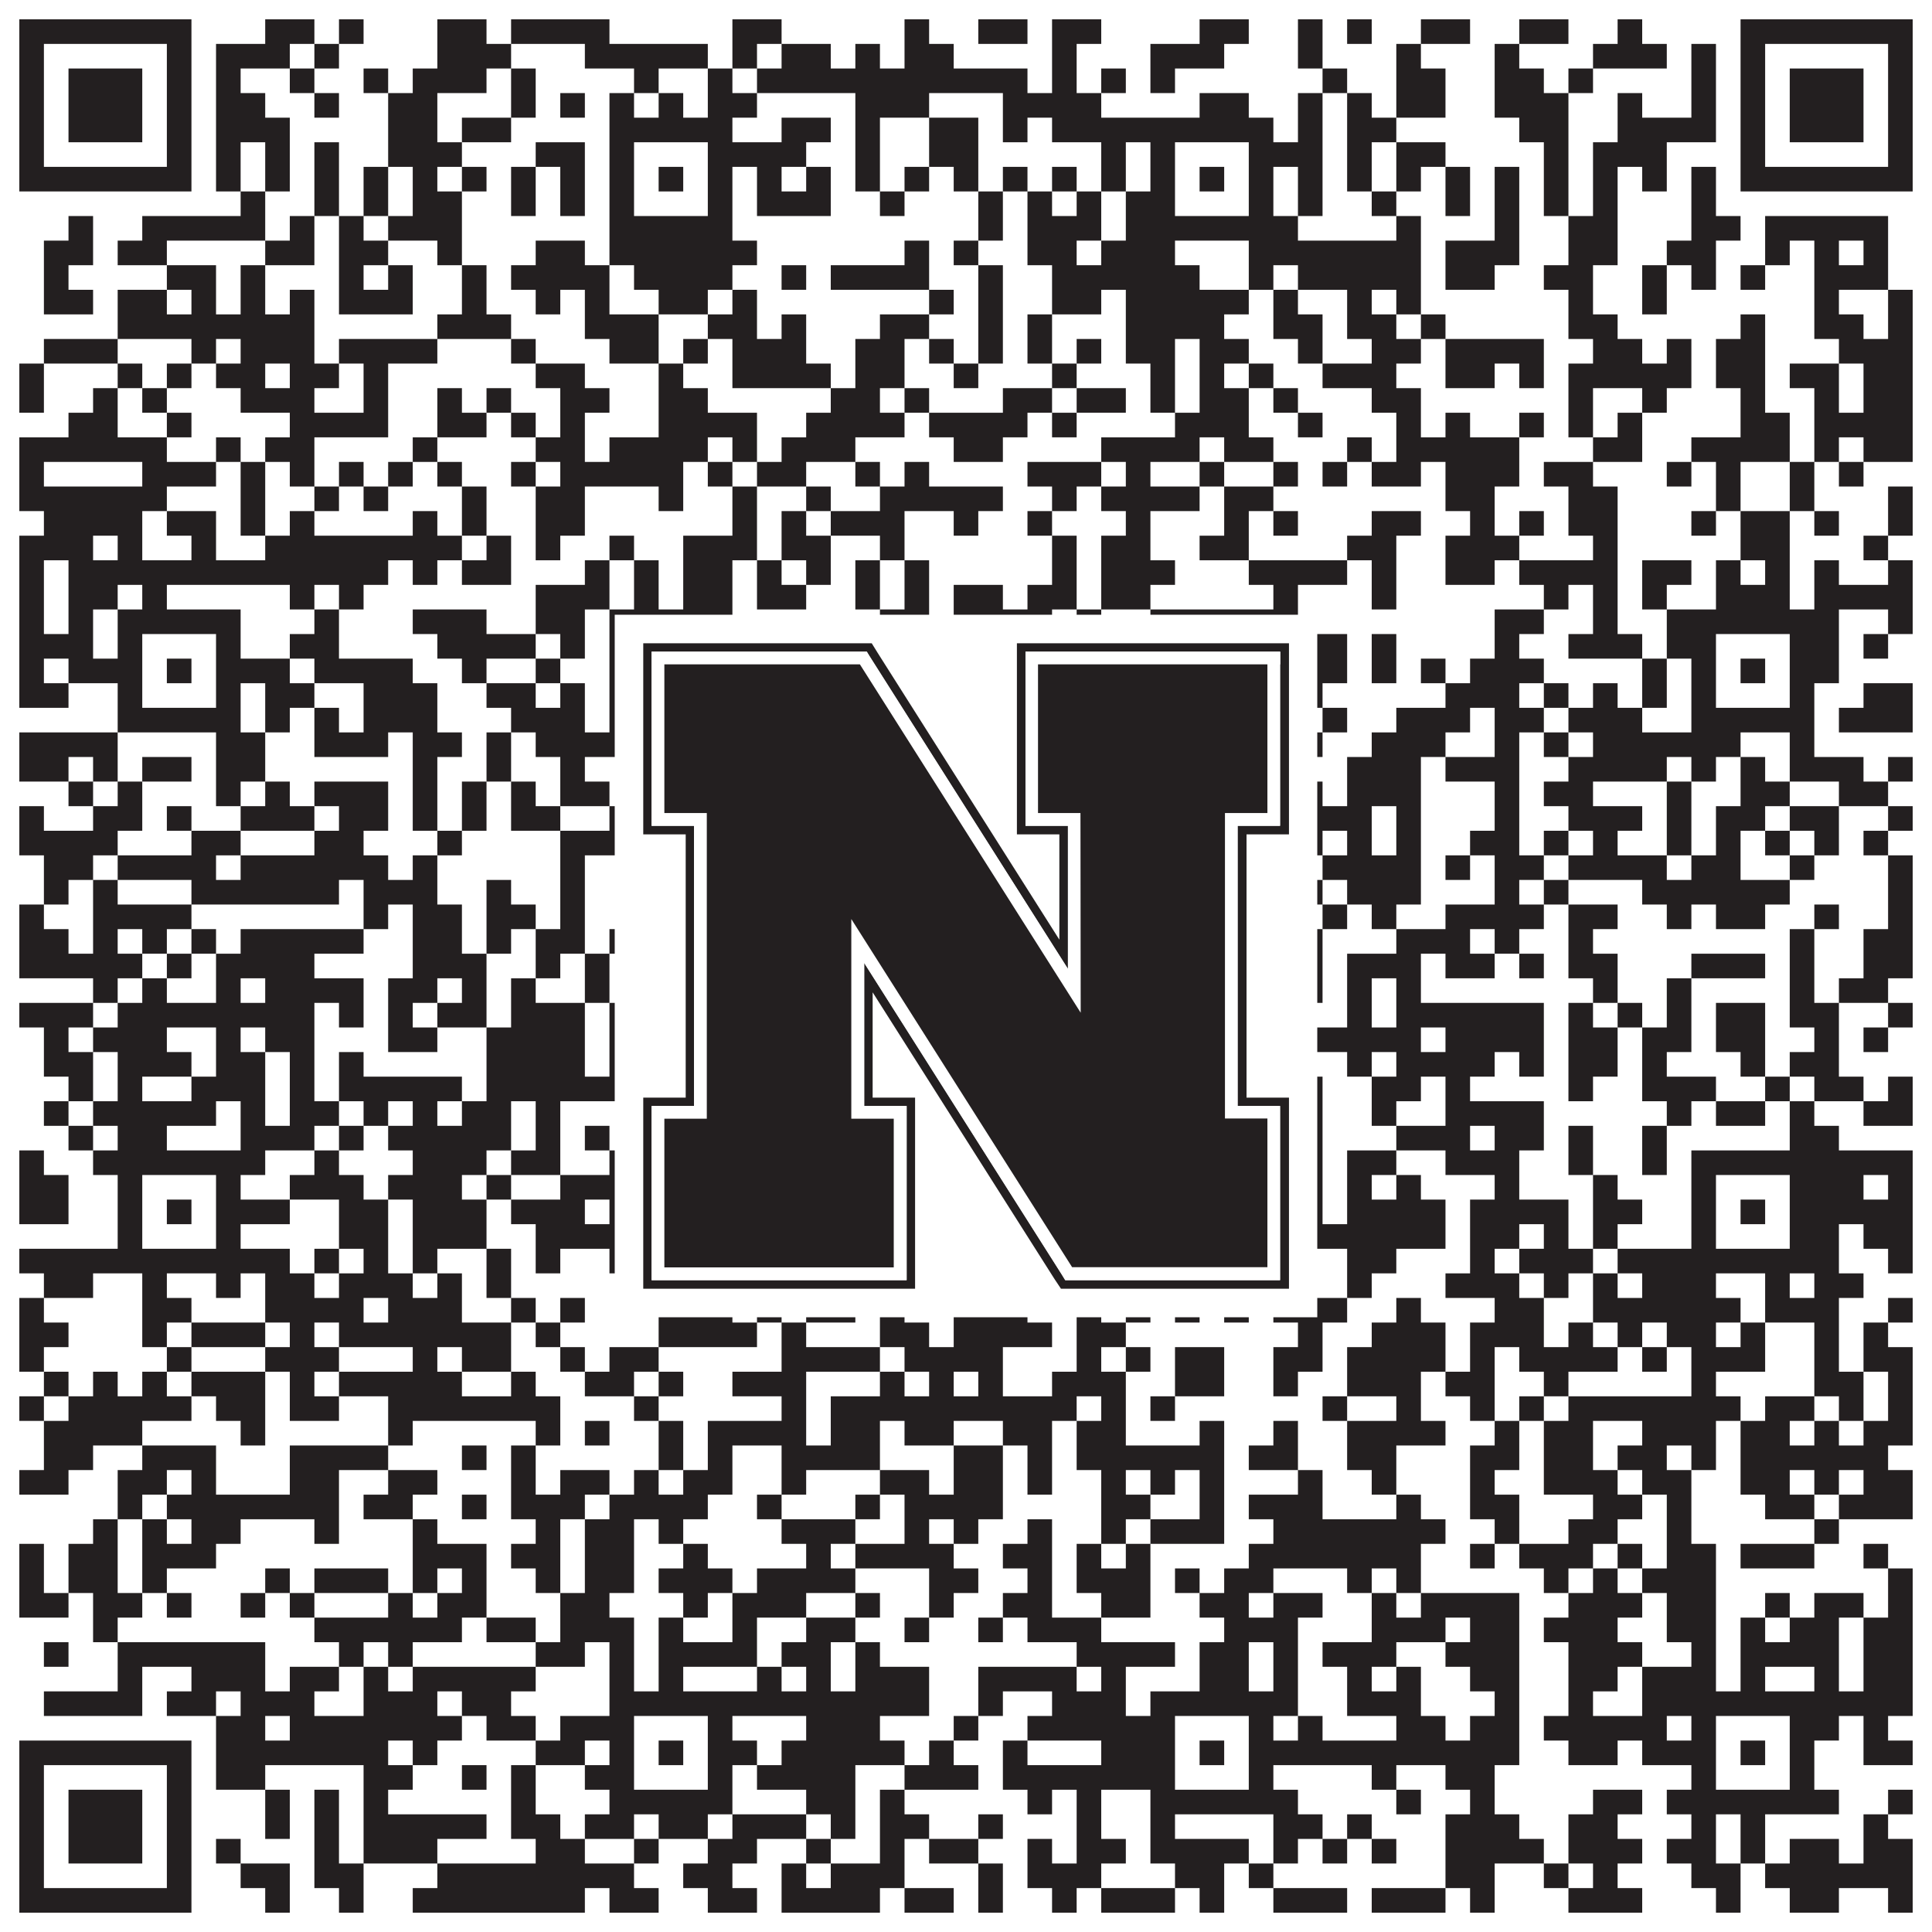
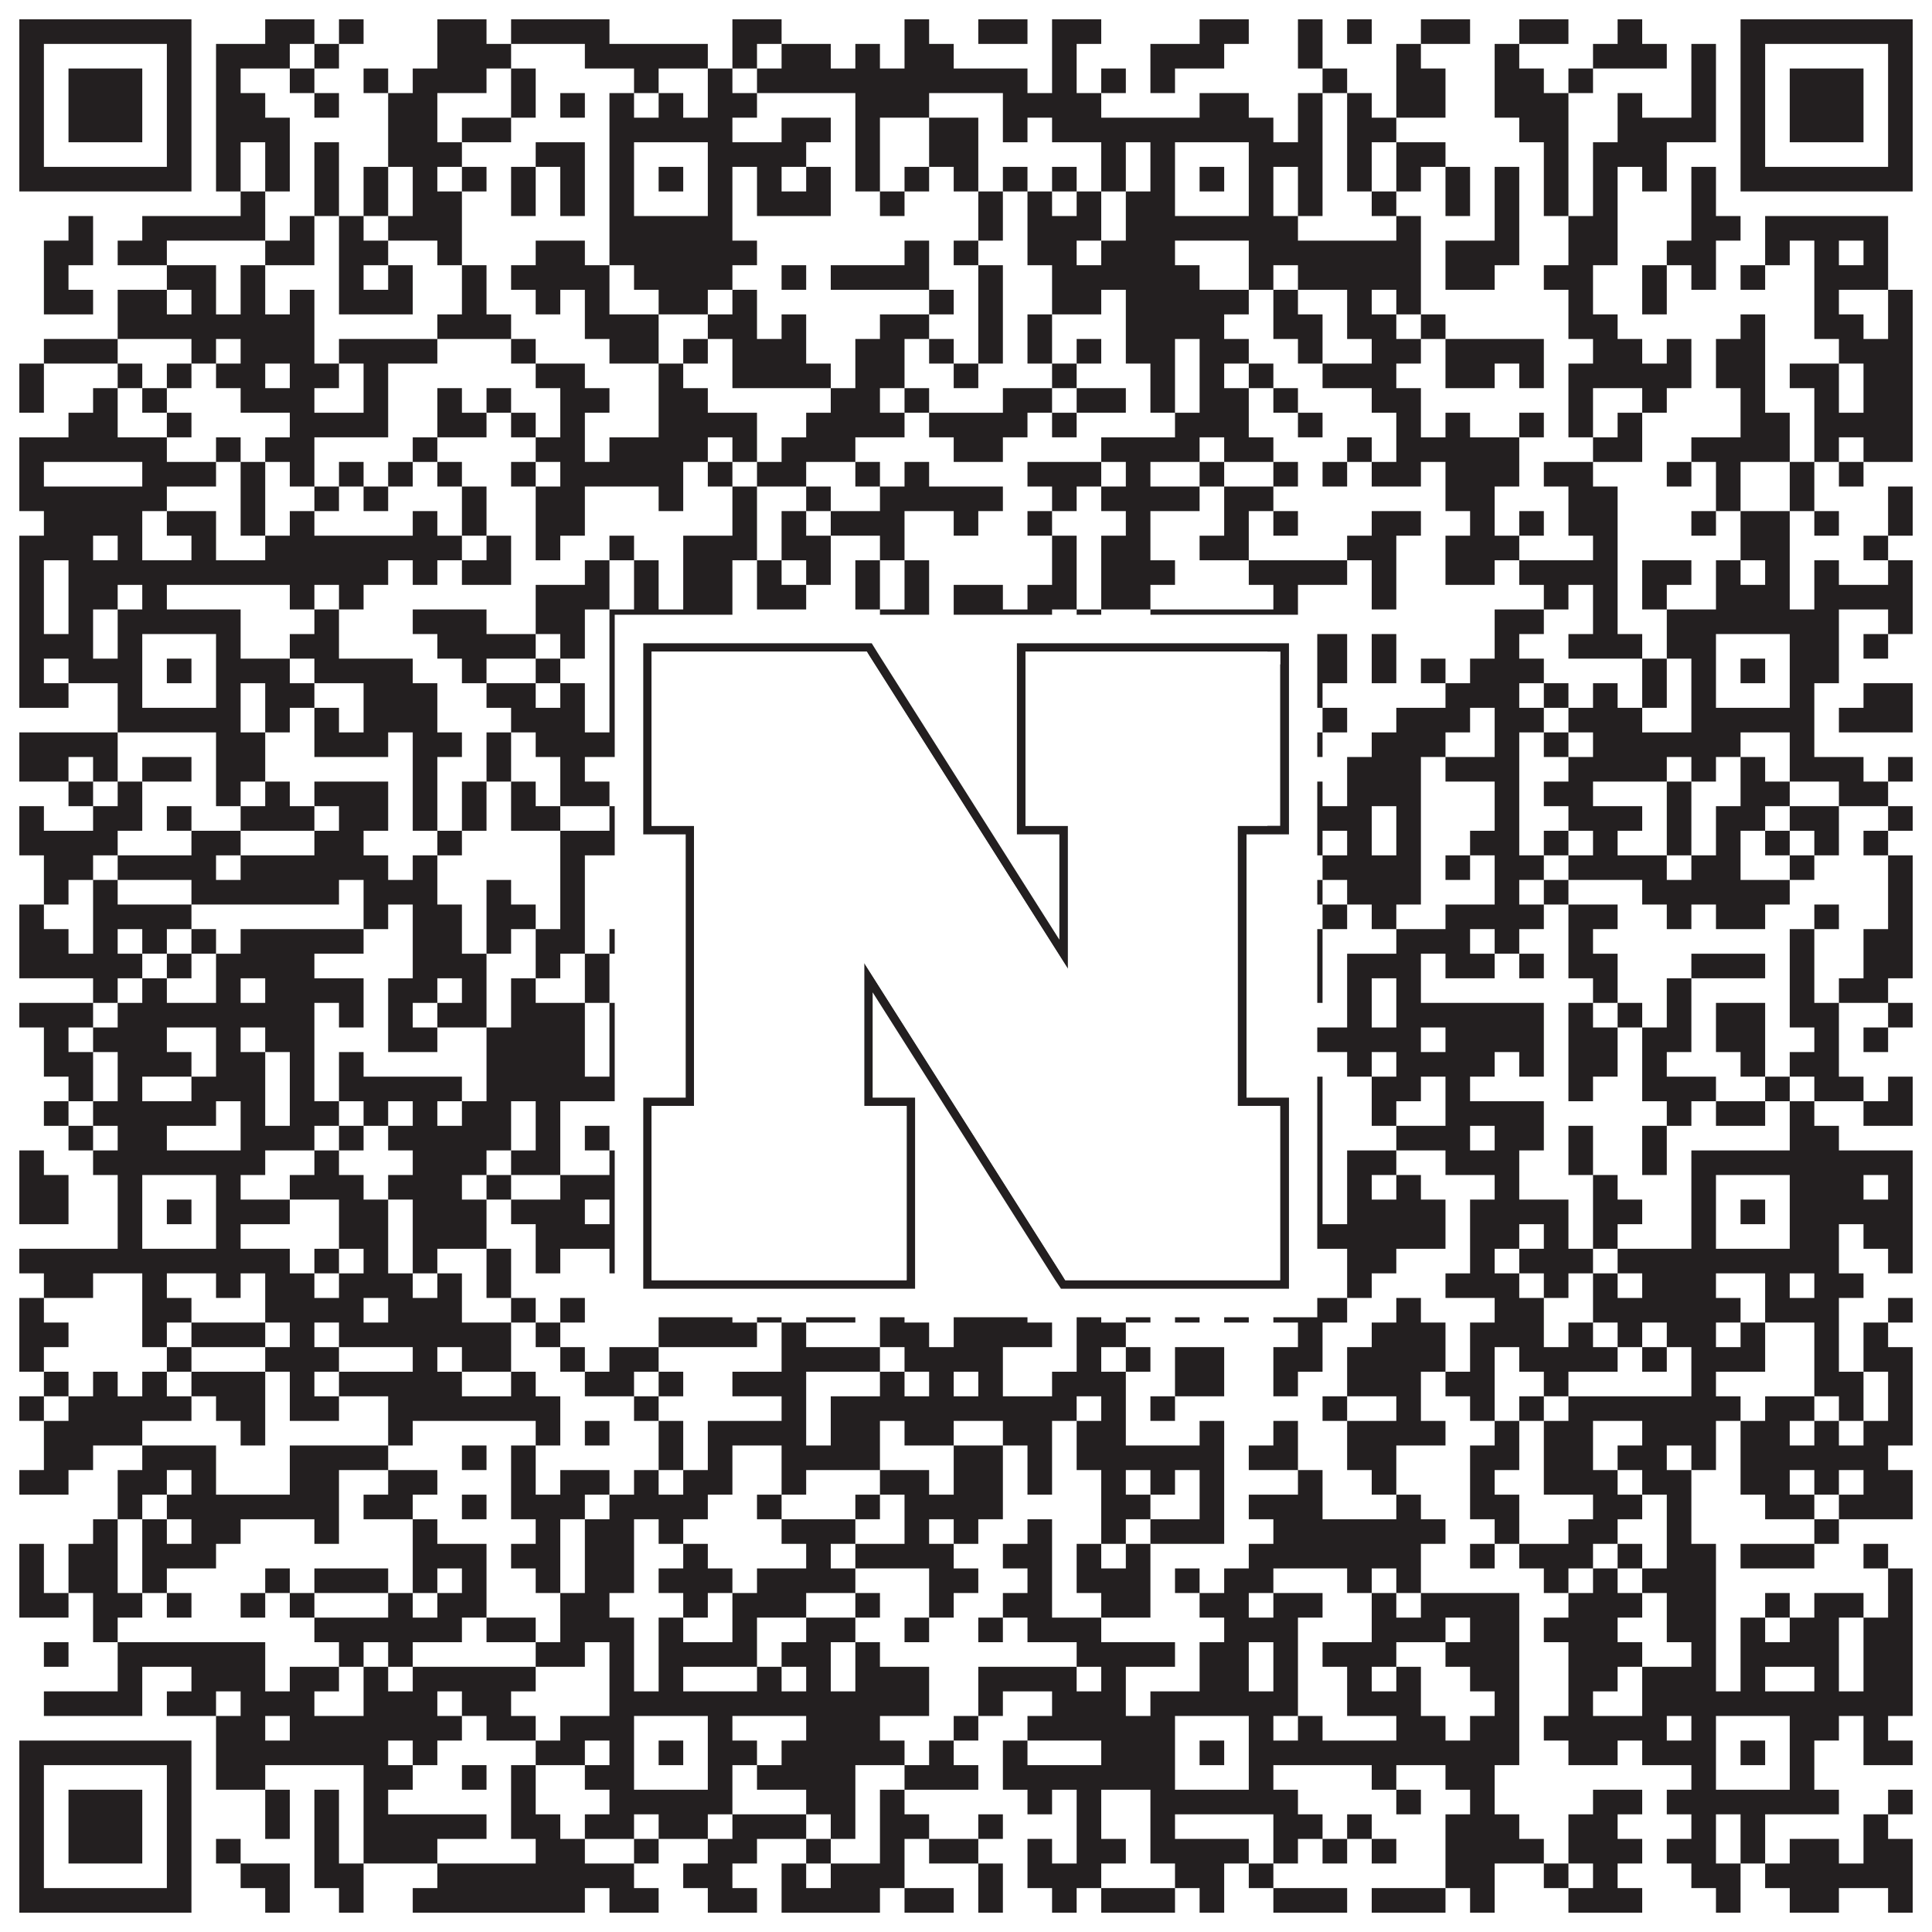
<svg xmlns="http://www.w3.org/2000/svg" version="1.1" width="1100px" height="1100px" viewBox="0 0 1100 1100">
-   <rect x="0" y="0" width="1100" height="1100" fill="#ffffff" fill-opacity="1" />
  <path fill="#231f20" fill-opacity="1" d="M11,11L109,11L109,25L11,25ZM151,11L179,11L179,25L151,25ZM193,11L207,11L207,25L193,25ZM249,11L277,11L277,25L249,25ZM291,11L347,11L347,25L291,25ZM417,11L445,11L445,25L417,25ZM515,11L529,11L529,25L515,25ZM557,11L585,11L585,25L557,25ZM599,11L627,11L627,25L599,25ZM683,11L711,11L711,25L683,25ZM739,11L753,11L753,25L739,25ZM767,11L781,11L781,25L767,25ZM809,11L837,11L837,25L809,25ZM865,11L893,11L893,25L865,25ZM921,11L935,11L935,25L921,25ZM991,11L1089,11L1089,25L991,25ZM11,25L25,25L25,39L11,39ZM95,25L109,25L109,39L95,39ZM123,25L165,25L165,39L123,39ZM179,25L193,25L193,39L179,39ZM249,25L291,25L291,39L249,39ZM333,25L403,25L403,39L333,39ZM417,25L431,25L431,39L417,39ZM445,25L473,25L473,39L445,39ZM487,25L501,25L501,39L487,39ZM515,25L543,25L543,39L515,39ZM599,25L613,25L613,39L599,39ZM655,25L697,25L697,39L655,39ZM739,25L753,25L753,39L739,39ZM795,25L809,25L809,39L795,39ZM851,25L865,25L865,39L851,39ZM907,25L949,25L949,39L907,39ZM963,25L977,25L977,39L963,39ZM991,25L1005,25L1005,39L991,39ZM1075,25L1089,25L1089,39L1075,39ZM11,39L25,39L25,53L11,53ZM39,39L81,39L81,53L39,53ZM95,39L109,39L109,53L95,53ZM123,39L137,39L137,53L123,53ZM165,39L179,39L179,53L165,53ZM207,39L221,39L221,53L207,53ZM235,39L277,39L277,53L235,53ZM291,39L305,39L305,53L291,53ZM361,39L375,39L375,53L361,53ZM403,39L417,39L417,53L403,53ZM431,39L585,39L585,53L431,53ZM599,39L613,39L613,53L599,53ZM627,39L641,39L641,53L627,53ZM655,39L669,39L669,53L655,53ZM753,39L767,39L767,53L753,53ZM795,39L823,39L823,53L795,53ZM851,39L879,39L879,53L851,53ZM893,39L907,39L907,53L893,53ZM963,39L977,39L977,53L963,53ZM991,39L1005,39L1005,53L991,53ZM1019,39L1061,39L1061,53L1019,53ZM1075,39L1089,39L1089,53L1075,53ZM11,53L25,53L25,67L11,67ZM39,53L81,53L81,67L39,67ZM95,53L109,53L109,67L95,67ZM123,53L151,53L151,67L123,67ZM179,53L193,53L193,67L179,67ZM221,53L249,53L249,67L221,67ZM291,53L305,53L305,67L291,67ZM319,53L333,53L333,67L319,67ZM347,53L361,53L361,67L347,67ZM375,53L389,53L389,67L375,67ZM403,53L431,53L431,67L403,67ZM487,53L529,53L529,67L487,67ZM571,53L627,53L627,67L571,67ZM683,53L711,53L711,67L683,67ZM739,53L753,53L753,67L739,67ZM767,53L781,53L781,67L767,67ZM795,53L823,53L823,67L795,67ZM851,53L893,53L893,67L851,67ZM921,53L935,53L935,67L921,67ZM963,53L977,53L977,67L963,67ZM991,53L1005,53L1005,67L991,67ZM1019,53L1061,53L1061,67L1019,67ZM1075,53L1089,53L1089,67L1075,67ZM11,67L25,67L25,81L11,81ZM39,67L81,67L81,81L39,81ZM95,67L109,67L109,81L95,81ZM123,67L165,67L165,81L123,81ZM221,67L249,67L249,81L221,81ZM263,67L291,67L291,81L263,81ZM347,67L417,67L417,81L347,81ZM445,67L473,67L473,81L445,81ZM487,67L501,67L501,81L487,81ZM529,67L557,67L557,81L529,81ZM571,67L585,67L585,81L571,81ZM599,67L725,67L725,81L599,81ZM739,67L753,67L753,81L739,81ZM767,67L795,67L795,81L767,81ZM865,67L893,67L893,81L865,81ZM921,67L977,67L977,81L921,81ZM991,67L1005,67L1005,81L991,81ZM1019,67L1061,67L1061,81L1019,81ZM1075,67L1089,67L1089,81L1075,81ZM11,81L25,81L25,95L11,95ZM95,81L109,81L109,95L95,95ZM123,81L137,81L137,95L123,95ZM151,81L165,81L165,95L151,95ZM179,81L193,81L193,95L179,95ZM221,81L263,81L263,95L221,95ZM305,81L333,81L333,95L305,95ZM347,81L361,81L361,95L347,95ZM403,81L459,81L459,95L403,95ZM487,81L501,81L501,95L487,95ZM529,81L557,81L557,95L529,95ZM627,81L641,81L641,95L627,95ZM655,81L669,81L669,95L655,95ZM711,81L753,81L753,95L711,95ZM767,81L781,81L781,95L767,95ZM795,81L823,81L823,95L795,95ZM879,81L893,81L893,95L879,95ZM907,81L949,81L949,95L907,95ZM991,81L1005,81L1005,95L991,95ZM1075,81L1089,81L1089,95L1075,95ZM11,95L109,95L109,109L11,109ZM123,95L137,95L137,109L123,109ZM151,95L165,95L165,109L151,109ZM179,95L193,95L193,109L179,109ZM207,95L221,95L221,109L207,109ZM235,95L249,95L249,109L235,109ZM263,95L277,95L277,109L263,109ZM291,95L305,95L305,109L291,109ZM319,95L333,95L333,109L319,109ZM347,95L361,95L361,109L347,109ZM375,95L389,95L389,109L375,109ZM403,95L417,95L417,109L403,109ZM431,95L445,95L445,109L431,109ZM459,95L473,95L473,109L459,109ZM487,95L501,95L501,109L487,109ZM515,95L529,95L529,109L515,109ZM543,95L557,95L557,109L543,109ZM571,95L585,95L585,109L571,109ZM599,95L613,95L613,109L599,109ZM627,95L641,95L641,109L627,109ZM655,95L669,95L669,109L655,109ZM683,95L697,95L697,109L683,109ZM711,95L725,95L725,109L711,109ZM739,95L753,95L753,109L739,109ZM767,95L781,95L781,109L767,109ZM795,95L809,95L809,109L795,109ZM823,95L837,95L837,109L823,109ZM851,95L865,95L865,109L851,109ZM879,95L893,95L893,109L879,109ZM907,95L921,95L921,109L907,109ZM935,95L949,95L949,109L935,109ZM963,95L977,95L977,109L963,109ZM991,95L1089,95L1089,109L991,109ZM137,109L151,109L151,123L137,123ZM179,109L193,109L193,123L179,123ZM207,109L221,109L221,123L207,123ZM235,109L263,109L263,123L235,123ZM291,109L305,109L305,123L291,123ZM319,109L333,109L333,123L319,123ZM347,109L361,109L361,123L347,123ZM403,109L417,109L417,123L403,123ZM431,109L473,109L473,123L431,123ZM501,109L515,109L515,123L501,123ZM557,109L571,109L571,123L557,123ZM585,109L599,109L599,123L585,123ZM613,109L627,109L627,123L613,123ZM641,109L669,109L669,123L641,123ZM711,109L725,109L725,123L711,123ZM739,109L753,109L753,123L739,123ZM781,109L795,109L795,123L781,123ZM823,109L837,109L837,123L823,123ZM851,109L865,109L865,123L851,123ZM879,109L893,109L893,123L879,123ZM907,109L921,109L921,123L907,123ZM963,109L977,109L977,123L963,123ZM39,123L53,123L53,137L39,137ZM81,123L151,123L151,137L81,137ZM165,123L179,123L179,137L165,137ZM193,123L207,123L207,137L193,137ZM221,123L263,123L263,137L221,137ZM347,123L417,123L417,137L347,137ZM557,123L571,123L571,137L557,137ZM585,123L627,123L627,137L585,137ZM641,123L739,123L739,137L641,137ZM795,123L809,123L809,137L795,137ZM851,123L865,123L865,137L851,137ZM893,123L921,123L921,137L893,137ZM963,123L991,123L991,137L963,137ZM1005,123L1075,123L1075,137L1005,137ZM25,137L53,137L53,151L25,151ZM67,137L95,137L95,151L67,151ZM151,137L179,137L179,151L151,151ZM193,137L221,137L221,151L193,151ZM249,137L263,137L263,151L249,151ZM305,137L333,137L333,151L305,151ZM347,137L431,137L431,151L347,151ZM515,137L529,137L529,151L515,151ZM543,137L557,137L557,151L543,151ZM585,137L613,137L613,151L585,151ZM627,137L669,137L669,151L627,151ZM711,137L809,137L809,151L711,151ZM823,137L865,137L865,151L823,151ZM893,137L921,137L921,151L893,151ZM949,137L977,137L977,151L949,151ZM1005,137L1019,137L1019,151L1005,151ZM1033,137L1047,137L1047,151L1033,151ZM1061,137L1075,137L1075,151L1061,151ZM25,151L39,151L39,165L25,165ZM95,151L123,151L123,165L95,165ZM137,151L151,151L151,165L137,165ZM193,151L207,151L207,165L193,165ZM221,151L235,151L235,165L221,165ZM263,151L277,151L277,165L263,165ZM291,151L347,151L347,165L291,165ZM361,151L417,151L417,165L361,165ZM445,151L459,151L459,165L445,165ZM473,151L529,151L529,165L473,165ZM557,151L571,151L571,165L557,165ZM599,151L683,151L683,165L599,165ZM711,151L725,151L725,165L711,165ZM739,151L809,151L809,165L739,165ZM823,151L851,151L851,165L823,165ZM879,151L907,151L907,165L879,165ZM935,151L949,151L949,165L935,165ZM963,151L977,151L977,165L963,165ZM991,151L1005,151L1005,165L991,165ZM1033,151L1075,151L1075,165L1033,165ZM25,165L53,165L53,179L25,179ZM67,165L95,165L95,179L67,179ZM109,165L123,165L123,179L109,179ZM137,165L151,165L151,179L137,179ZM165,165L179,165L179,179L165,179ZM193,165L235,165L235,179L193,179ZM263,165L277,165L277,179L263,179ZM305,165L319,165L319,179L305,179ZM333,165L347,165L347,179L333,179ZM375,165L403,165L403,179L375,179ZM417,165L431,165L431,179L417,179ZM529,165L543,165L543,179L529,179ZM557,165L571,165L571,179L557,179ZM599,165L627,165L627,179L599,179ZM641,165L711,165L711,179L641,179ZM725,165L739,165L739,179L725,179ZM767,165L781,165L781,179L767,179ZM795,165L809,165L809,179L795,179ZM893,165L907,165L907,179L893,179ZM935,165L949,165L949,179L935,179ZM1033,165L1047,165L1047,179L1033,179ZM1075,165L1089,165L1089,179L1075,179ZM67,179L179,179L179,193L67,193ZM249,179L291,179L291,193L249,193ZM333,179L375,179L375,193L333,193ZM403,179L431,179L431,193L403,193ZM445,179L459,179L459,193L445,193ZM501,179L529,179L529,193L501,193ZM557,179L571,179L571,193L557,193ZM585,179L599,179L599,193L585,193ZM641,179L697,179L697,193L641,193ZM725,179L753,179L753,193L725,193ZM767,179L795,179L795,193L767,193ZM809,179L823,179L823,193L809,193ZM893,179L921,179L921,193L893,193ZM991,179L1005,179L1005,193L991,193ZM1033,179L1061,179L1061,193L1033,193ZM1075,179L1089,179L1089,193L1075,193ZM25,193L67,193L67,207L25,207ZM109,193L123,193L123,207L109,207ZM137,193L179,193L179,207L137,207ZM193,193L249,193L249,207L193,207ZM291,193L305,193L305,207L291,207ZM347,193L375,193L375,207L347,207ZM389,193L403,193L403,207L389,207ZM417,193L459,193L459,207L417,207ZM487,193L515,193L515,207L487,207ZM529,193L543,193L543,207L529,207ZM557,193L571,193L571,207L557,207ZM585,193L599,193L599,207L585,207ZM613,193L627,193L627,207L613,207ZM641,193L669,193L669,207L641,207ZM683,193L711,193L711,207L683,207ZM739,193L753,193L753,207L739,207ZM781,193L809,193L809,207L781,207ZM823,193L879,193L879,207L823,207ZM907,193L935,193L935,207L907,207ZM949,193L963,193L963,207L949,207ZM977,193L1005,193L1005,207L977,207ZM1047,193L1089,193L1089,207L1047,207ZM11,207L25,207L25,221L11,221ZM67,207L81,207L81,221L67,221ZM95,207L109,207L109,221L95,221ZM123,207L151,207L151,221L123,221ZM165,207L193,207L193,221L165,221ZM207,207L221,207L221,221L207,221ZM305,207L333,207L333,221L305,221ZM375,207L389,207L389,221L375,221ZM417,207L473,207L473,221L417,221ZM487,207L515,207L515,221L487,221ZM543,207L557,207L557,221L543,221ZM599,207L613,207L613,221L599,221ZM655,207L669,207L669,221L655,221ZM683,207L697,207L697,221L683,221ZM711,207L725,207L725,221L711,221ZM753,207L795,207L795,221L753,221ZM823,207L851,207L851,221L823,221ZM865,207L879,207L879,221L865,221ZM893,207L963,207L963,221L893,221ZM977,207L1005,207L1005,221L977,221ZM1019,207L1047,207L1047,221L1019,221ZM1061,207L1089,207L1089,221L1061,221ZM11,221L25,221L25,235L11,235ZM53,221L67,221L67,235L53,235ZM81,221L95,221L95,235L81,235ZM137,221L179,221L179,235L137,235ZM207,221L221,221L221,235L207,235ZM249,221L263,221L263,235L249,235ZM277,221L291,221L291,235L277,235ZM319,221L347,221L347,235L319,235ZM375,221L403,221L403,235L375,235ZM473,221L501,221L501,235L473,235ZM515,221L529,221L529,235L515,235ZM571,221L599,221L599,235L571,235ZM613,221L641,221L641,235L613,235ZM655,221L669,221L669,235L655,235ZM683,221L711,221L711,235L683,235ZM725,221L739,221L739,235L725,235ZM781,221L809,221L809,235L781,235ZM893,221L907,221L907,235L893,235ZM935,221L949,221L949,235L935,235ZM991,221L1005,221L1005,235L991,235ZM1033,221L1047,221L1047,235L1033,235ZM1061,221L1089,221L1089,235L1061,235ZM39,235L67,235L67,249L39,249ZM95,235L109,235L109,249L95,249ZM165,235L221,235L221,249L165,249ZM249,235L277,235L277,249L249,249ZM291,235L305,235L305,249L291,249ZM319,235L333,235L333,249L319,249ZM375,235L431,235L431,249L375,249ZM459,235L515,235L515,249L459,249ZM529,235L585,235L585,249L529,249ZM599,235L613,235L613,249L599,249ZM669,235L711,235L711,249L669,249ZM739,235L753,235L753,249L739,249ZM795,235L809,235L809,249L795,249ZM823,235L837,235L837,249L823,249ZM865,235L879,235L879,249L865,249ZM893,235L907,235L907,249L893,249ZM921,235L935,235L935,249L921,249ZM991,235L1019,235L1019,249L991,249ZM1033,235L1089,235L1089,249L1033,249ZM11,249L95,249L95,263L11,263ZM123,249L137,249L137,263L123,263ZM151,249L179,249L179,263L151,263ZM235,249L249,249L249,263L235,263ZM305,249L333,249L333,263L305,263ZM347,249L403,249L403,263L347,263ZM417,249L431,249L431,263L417,263ZM445,249L487,249L487,263L445,263ZM543,249L571,249L571,263L543,263ZM627,249L683,249L683,263L627,263ZM697,249L725,249L725,263L697,263ZM767,249L781,249L781,263L767,263ZM795,249L865,249L865,263L795,263ZM907,249L935,249L935,263L907,263ZM963,249L1019,249L1019,263L963,263ZM1033,249L1047,249L1047,263L1033,263ZM1061,249L1089,249L1089,263L1061,263ZM11,263L25,263L25,277L11,277ZM81,263L123,263L123,277L81,277ZM137,263L151,263L151,277L137,277ZM165,263L179,263L179,277L165,277ZM193,263L207,263L207,277L193,277ZM221,263L235,263L235,277L221,277ZM249,263L263,263L263,277L249,277ZM291,263L305,263L305,277L291,277ZM319,263L389,263L389,277L319,277ZM403,263L417,263L417,277L403,277ZM431,263L459,263L459,277L431,277ZM487,263L501,263L501,277L487,277ZM515,263L529,263L529,277L515,277ZM585,263L627,263L627,277L585,277ZM641,263L655,263L655,277L641,277ZM683,263L697,263L697,277L683,277ZM725,263L739,263L739,277L725,277ZM753,263L767,263L767,277L753,277ZM781,263L809,263L809,277L781,277ZM823,263L865,263L865,277L823,277ZM879,263L907,263L907,277L879,277ZM949,263L963,263L963,277L949,277ZM977,263L991,263L991,277L977,277ZM1019,263L1033,263L1033,277L1019,277ZM1047,263L1061,263L1061,277L1047,277ZM11,277L95,277L95,291L11,291ZM137,277L151,277L151,291L137,291ZM179,277L193,277L193,291L179,291ZM207,277L221,277L221,291L207,291ZM263,277L277,277L277,291L263,291ZM305,277L333,277L333,291L305,291ZM375,277L389,277L389,291L375,291ZM417,277L431,277L431,291L417,291ZM459,277L473,277L473,291L459,291ZM501,277L571,277L571,291L501,291ZM599,277L613,277L613,291L599,291ZM627,277L683,277L683,291L627,291ZM697,277L725,277L725,291L697,291ZM823,277L851,277L851,291L823,291ZM893,277L921,277L921,291L893,291ZM977,277L991,277L991,291L977,291ZM1019,277L1033,277L1033,291L1019,291ZM1075,277L1089,277L1089,291L1075,291ZM25,291L81,291L81,305L25,305ZM95,291L123,291L123,305L95,305ZM137,291L151,291L151,305L137,305ZM165,291L179,291L179,305L165,305ZM235,291L249,291L249,305L235,305ZM263,291L277,291L277,305L263,305ZM305,291L333,291L333,305L305,305ZM417,291L431,291L431,305L417,305ZM445,291L459,291L459,305L445,305ZM473,291L515,291L515,305L473,305ZM543,291L557,291L557,305L543,305ZM585,291L599,291L599,305L585,305ZM641,291L655,291L655,305L641,305ZM697,291L711,291L711,305L697,305ZM725,291L739,291L739,305L725,305ZM781,291L809,291L809,305L781,305ZM837,291L851,291L851,305L837,305ZM865,291L879,291L879,305L865,305ZM893,291L921,291L921,305L893,305ZM963,291L977,291L977,305L963,305ZM991,291L1019,291L1019,305L991,305ZM1033,291L1047,291L1047,305L1033,305ZM1075,291L1089,291L1089,305L1075,305ZM11,305L53,305L53,319L11,319ZM67,305L81,305L81,319L67,319ZM109,305L123,305L123,319L109,319ZM151,305L263,305L263,319L151,319ZM277,305L291,305L291,319L277,319ZM305,305L319,305L319,319L305,319ZM347,305L361,305L361,319L347,319ZM389,305L431,305L431,319L389,319ZM445,305L473,305L473,319L445,319ZM501,305L515,305L515,319L501,319ZM599,305L613,305L613,319L599,319ZM627,305L655,305L655,319L627,319ZM683,305L711,305L711,319L683,319ZM767,305L795,305L795,319L767,319ZM823,305L865,305L865,319L823,319ZM907,305L921,305L921,319L907,319ZM991,305L1019,305L1019,319L991,319ZM1061,305L1075,305L1075,319L1061,319ZM11,319L25,319L25,333L11,333ZM39,319L221,319L221,333L39,333ZM235,319L249,319L249,333L235,333ZM263,319L291,319L291,333L263,333ZM333,319L347,319L347,333L333,333ZM361,319L375,319L375,333L361,333ZM389,319L417,319L417,333L389,333ZM431,319L445,319L445,333L431,333ZM459,319L473,319L473,333L459,333ZM487,319L501,319L501,333L487,333ZM515,319L529,319L529,333L515,333ZM599,319L613,319L613,333L599,333ZM627,319L669,319L669,333L627,333ZM711,319L767,319L767,333L711,333ZM781,319L795,319L795,333L781,333ZM823,319L851,319L851,333L823,333ZM865,319L921,319L921,333L865,333ZM935,319L963,319L963,333L935,333ZM977,319L991,319L991,333L977,333ZM1005,319L1019,319L1019,333L1005,333ZM1033,319L1047,319L1047,333L1033,333ZM1075,319L1089,319L1089,333L1075,333ZM11,333L25,333L25,347L11,347ZM39,333L67,333L67,347L39,347ZM81,333L95,333L95,347L81,347ZM165,333L179,333L179,347L165,347ZM193,333L207,333L207,347L193,347ZM305,333L347,333L347,347L305,347ZM361,333L375,333L375,347L361,347ZM389,333L417,333L417,347L389,347ZM431,333L459,333L459,347L431,347ZM487,333L501,333L501,347L487,347ZM515,333L529,333L529,347L515,347ZM543,333L571,333L571,347L543,347ZM585,333L613,333L613,347L585,347ZM627,333L655,333L655,347L627,347ZM725,333L739,333L739,347L725,347ZM781,333L795,333L795,347L781,347ZM879,333L893,333L893,347L879,347ZM907,333L921,333L921,347L907,347ZM935,333L949,333L949,347L935,347ZM977,333L1019,333L1019,347L977,347ZM1033,333L1089,333L1089,347L1033,347ZM11,347L25,347L25,361L11,361ZM39,347L53,347L53,361L39,361ZM67,347L137,347L137,361L67,361ZM179,347L193,347L193,361L179,361ZM235,347L277,347L277,361L235,361ZM305,347L333,347L333,361L305,361ZM347,347L417,347L417,361L347,361ZM501,347L529,347L529,361L501,361ZM543,347L599,347L599,361L543,361ZM613,347L627,347L627,361L613,361ZM655,347L739,347L739,361L655,361ZM851,347L879,347L879,361L851,361ZM907,347L921,347L921,361L907,361ZM949,347L1047,347L1047,361L949,361ZM1075,347L1089,347L1089,361L1075,361ZM11,361L53,361L53,375L11,375ZM67,361L81,361L81,375L67,375ZM123,361L137,361L137,375L123,375ZM165,361L193,361L193,375L165,375ZM249,361L305,361L305,375L249,375ZM319,361L333,361L333,375L319,375ZM347,361L361,361L361,375L347,375ZM403,361L417,361L417,375L403,375ZM431,361L459,361L459,375L431,375ZM501,361L515,361L515,375L501,375ZM543,361L571,361L571,375L543,375ZM599,361L627,361L627,375L599,375ZM655,361L669,361L669,375L655,375ZM711,361L725,361L725,375L711,375ZM739,361L767,361L767,375L739,375ZM781,361L795,361L795,375L781,375ZM851,361L865,361L865,375L851,375ZM893,361L935,361L935,375L893,375ZM949,361L977,361L977,375L949,375ZM1019,361L1047,361L1047,375L1019,375ZM1061,361L1075,361L1075,375L1061,375ZM11,375L25,375L25,389L11,389ZM39,375L81,375L81,389L39,389ZM95,375L109,375L109,389L95,389ZM123,375L165,375L165,389L123,389ZM179,375L235,375L235,389L179,389ZM263,375L277,375L277,389L263,389ZM305,375L319,375L319,389L305,389ZM347,375L361,375L361,389L347,389ZM375,375L389,375L389,389L375,389ZM403,375L445,375L445,389L403,389ZM459,375L473,375L473,389L459,389ZM529,375L543,375L543,389L529,389ZM599,375L613,375L613,389L599,389ZM655,375L669,375L669,389L655,389ZM683,375L697,375L697,389L683,389ZM711,375L767,375L767,389L711,389ZM781,375L795,375L795,389L781,389ZM809,375L823,375L823,389L809,389ZM837,375L879,375L879,389L837,389ZM935,375L949,375L949,389L935,389ZM963,375L977,375L977,389L963,389ZM991,375L1005,375L1005,389L991,389ZM1019,375L1047,375L1047,389L1019,389ZM11,389L39,389L39,403L11,403ZM67,389L81,389L81,403L67,403ZM123,389L137,389L137,403L123,403ZM151,389L179,389L179,403L151,403ZM207,389L249,389L249,403L207,403ZM277,389L305,389L305,403L277,403ZM319,389L333,389L333,403L319,403ZM347,389L361,389L361,403L347,403ZM403,389L417,389L417,403L403,403ZM445,389L459,389L459,403L445,403ZM473,389L487,389L487,403L473,403ZM585,389L613,389L613,403L585,403ZM641,389L669,389L669,403L641,403ZM711,389L725,389L725,403L711,403ZM739,389L753,389L753,403L739,403ZM823,389L865,389L865,403L823,403ZM879,389L893,389L893,403L879,403ZM907,389L921,389L921,403L907,403ZM935,389L949,389L949,403L935,403ZM963,389L977,389L977,403L963,403ZM1019,389L1033,389L1033,403L1019,403ZM1061,389L1089,389L1089,403L1061,403ZM67,403L137,403L137,417L67,417ZM151,403L165,403L165,417L151,417ZM179,403L193,403L193,417L179,417ZM207,403L249,403L249,417L207,417ZM291,403L333,403L333,417L291,417ZM347,403L487,403L487,417L347,417ZM501,403L557,403L557,417L501,417ZM585,403L641,403L641,417L585,417ZM655,403L739,403L739,417L655,417ZM753,403L767,403L767,417L753,417ZM795,403L837,403L837,417L795,417ZM851,403L879,403L879,417L851,417ZM893,403L935,403L935,417L893,417ZM963,403L1033,403L1033,417L963,417ZM1047,403L1089,403L1089,417L1047,417ZM11,417L67,417L67,431L11,431ZM123,417L151,417L151,431L123,431ZM179,417L221,417L221,431L179,431ZM235,417L263,417L263,431L235,431ZM277,417L291,417L291,431L277,431ZM305,417L361,417L361,431L305,431ZM389,417L417,417L417,431L389,431ZM459,417L473,417L473,431L459,431ZM487,417L515,417L515,431L487,431ZM585,417L599,417L599,431L585,431ZM641,417L655,417L655,431L641,431ZM683,417L753,417L753,431L683,431ZM781,417L823,417L823,431L781,431ZM851,417L865,417L865,431L851,431ZM879,417L893,417L893,431L879,431ZM907,417L991,417L991,431L907,431ZM1019,417L1033,417L1033,431L1019,431ZM11,431L39,431L39,445L11,445ZM53,431L67,431L67,445L53,445ZM81,431L109,431L109,445L81,445ZM123,431L151,431L151,445L123,445ZM235,431L249,431L249,445L235,445ZM277,431L291,431L291,445L277,445ZM319,431L333,431L333,445L319,445ZM361,431L403,431L403,445L361,445ZM431,431L459,431L459,445L431,445ZM501,431L515,431L515,445L501,445ZM529,431L557,431L557,445L529,445ZM571,431L613,431L613,445L571,445ZM641,431L683,431L683,445L641,445ZM697,431L711,431L711,445L697,445ZM725,431L739,431L739,445L725,445ZM767,431L809,431L809,445L767,445ZM823,431L865,431L865,445L823,445ZM893,431L949,431L949,445L893,445ZM963,431L977,431L977,445L963,445ZM991,431L1005,431L1005,445L991,445ZM1019,431L1061,431L1061,445L1019,445ZM1075,431L1089,431L1089,445L1075,445ZM39,445L53,445L53,459L39,459ZM67,445L81,445L81,459L67,459ZM123,445L137,445L137,459L123,459ZM151,445L165,445L165,459L151,459ZM179,445L221,445L221,459L179,459ZM235,445L249,445L249,459L235,459ZM263,445L277,445L277,459L263,459ZM291,445L305,445L305,459L291,459ZM319,445L347,445L347,459L319,459ZM375,445L389,445L389,459L375,459ZM403,445L417,445L417,459L403,459ZM431,445L445,445L445,459L431,459ZM529,445L571,445L571,459L529,459ZM599,445L627,445L627,459L599,459ZM697,445L725,445L725,459L697,459ZM739,445L753,445L753,459L739,459ZM767,445L809,445L809,459L767,459ZM851,445L865,445L865,459L851,459ZM879,445L907,445L907,459L879,459ZM949,445L963,445L963,459L949,459ZM991,445L1019,445L1019,459L991,459ZM1047,445L1075,445L1075,459L1047,459ZM11,459L25,459L25,473L11,473ZM53,459L81,459L81,473L53,473ZM95,459L109,459L109,473L95,473ZM137,459L179,459L179,473L137,473ZM193,459L221,459L221,473L193,473ZM235,459L249,459L249,473L235,473ZM263,459L277,459L277,473L263,473ZM291,459L319,459L319,473L291,473ZM347,459L375,459L375,473L347,473ZM389,459L487,459L487,473L389,473ZM501,459L515,459L515,473L501,473ZM529,459L543,459L543,473L529,473ZM571,459L585,459L585,473L571,473ZM599,459L627,459L627,473L599,473ZM641,459L725,459L725,473L641,473ZM739,459L781,459L781,473L739,473ZM795,459L809,459L809,473L795,473ZM851,459L865,459L865,473L851,473ZM893,459L935,459L935,473L893,473ZM949,459L963,459L963,473L949,473ZM977,459L1005,459L1005,473L977,473ZM1019,459L1047,459L1047,473L1019,473ZM1075,459L1089,459L1089,473L1075,473ZM11,473L67,473L67,487L11,487ZM109,473L137,473L137,487L109,487ZM179,473L207,473L207,487L179,487ZM249,473L263,473L263,487L249,487ZM319,473L403,473L403,487L319,487ZM431,473L473,473L473,487L431,487ZM501,473L529,473L529,487L501,487ZM543,473L557,473L557,487L543,487ZM571,473L599,473L599,487L571,487ZM613,473L627,473L627,487L613,487ZM683,473L711,473L711,487L683,487ZM725,473L753,473L753,487L725,487ZM767,473L781,473L781,487L767,487ZM795,473L809,473L809,487L795,487ZM837,473L865,473L865,487L837,487ZM879,473L893,473L893,487L879,487ZM907,473L921,473L921,487L907,487ZM949,473L963,473L963,487L949,487ZM977,473L991,473L991,487L977,487ZM1005,473L1019,473L1019,487L1005,487ZM1033,473L1047,473L1047,487L1033,487ZM1061,473L1075,473L1075,487L1061,487ZM25,487L53,487L53,501L25,501ZM67,487L123,487L123,501L67,501ZM137,487L221,487L221,501L137,501ZM235,487L249,487L249,501L235,501ZM319,487L333,487L333,501L319,501ZM389,487L403,487L403,501L389,501ZM417,487L431,487L431,501L417,501ZM459,487L501,487L501,501L459,501ZM529,487L557,487L557,501L529,501ZM571,487L585,487L585,501L571,501ZM599,487L627,487L627,501L599,501ZM669,487L711,487L711,501L669,501ZM725,487L739,487L739,501L725,501ZM753,487L809,487L809,501L753,501ZM823,487L837,487L837,501L823,501ZM851,487L879,487L879,501L851,501ZM893,487L949,487L949,501L893,501ZM963,487L991,487L991,501L963,501ZM1019,487L1033,487L1033,501L1019,501ZM1075,487L1089,487L1089,501L1075,501ZM25,501L39,501L39,515L25,515ZM53,501L67,501L67,515L53,515ZM109,501L193,501L193,515L109,515ZM207,501L249,501L249,515L207,515ZM277,501L291,501L291,515L277,515ZM319,501L333,501L333,515L319,515ZM389,501L403,501L403,515L389,515ZM445,501L459,501L459,515L445,515ZM473,501L487,501L487,515L473,515ZM515,501L543,501L543,515L515,515ZM571,501L585,501L585,515L571,515ZM613,501L627,501L627,515L613,515ZM655,501L697,501L697,515L655,515ZM711,501L753,501L753,515L711,515ZM767,501L809,501L809,515L767,515ZM851,501L865,501L865,515L851,515ZM879,501L893,501L893,515L879,515ZM935,501L1019,501L1019,515L935,515ZM1075,501L1089,501L1089,515L1075,515ZM11,515L25,515L25,529L11,529ZM53,515L109,515L109,529L53,529ZM207,515L221,515L221,529L207,529ZM235,515L263,515L263,529L235,529ZM277,515L305,515L305,529L277,529ZM319,515L333,515L333,529L319,529ZM361,515L375,515L375,529L361,529ZM403,515L431,515L431,529L403,529ZM445,515L459,515L459,529L445,529ZM473,515L487,515L487,529L473,529ZM501,515L557,515L557,529L501,529ZM571,515L613,515L613,529L571,529ZM641,515L739,515L739,529L641,529ZM753,515L767,515L767,529L753,529ZM781,515L795,515L795,529L781,529ZM823,515L879,515L879,529L823,529ZM893,515L921,515L921,529L893,529ZM949,515L963,515L963,529L949,529ZM977,515L1005,515L1005,529L977,529ZM1033,515L1047,515L1047,529L1033,529ZM1075,515L1089,515L1089,529L1075,529ZM11,529L39,529L39,543L11,543ZM53,529L67,529L67,543L53,543ZM81,529L95,529L95,543L81,543ZM109,529L123,529L123,543L109,543ZM137,529L207,529L207,543L137,543ZM235,529L263,529L263,543L235,543ZM277,529L291,529L291,543L277,543ZM305,529L333,529L333,543L305,543ZM347,529L361,529L361,543L347,543ZM375,529L389,529L389,543L375,543ZM403,529L417,529L417,543L403,543ZM431,529L459,529L459,543L431,543ZM487,529L501,529L501,543L487,543ZM599,529L655,529L655,543L599,543ZM669,529L683,529L683,543L669,543ZM697,529L725,529L725,543L697,543ZM739,529L753,529L753,543L739,543ZM795,529L837,529L837,543L795,543ZM851,529L865,529L865,543L851,543ZM893,529L907,529L907,543L893,543ZM1019,529L1033,529L1033,543L1019,543ZM1061,529L1089,529L1089,543L1061,543ZM11,543L81,543L81,557L11,557ZM95,543L109,543L109,557L95,557ZM123,543L179,543L179,557L123,557ZM235,543L277,543L277,557L235,557ZM305,543L319,543L319,557L305,557ZM333,543L347,543L347,557L333,557ZM375,543L389,543L389,557L375,557ZM417,543L473,543L473,557L417,557ZM501,543L515,543L515,557L501,557ZM529,543L543,543L543,557L529,557ZM557,543L571,543L571,557L557,557ZM585,543L613,543L613,557L585,557ZM655,543L669,543L669,557L655,557ZM697,543L711,543L711,557L697,557ZM725,543L753,543L753,557L725,557ZM767,543L809,543L809,557L767,557ZM823,543L851,543L851,557L823,557ZM865,543L879,543L879,557L865,557ZM893,543L921,543L921,557L893,557ZM963,543L1005,543L1005,557L963,557ZM1019,543L1033,543L1033,557L1019,557ZM1061,543L1089,543L1089,557L1061,557ZM53,557L67,557L67,571L53,571ZM81,557L95,557L95,571L81,571ZM123,557L137,557L137,571L123,571ZM151,557L207,557L207,571L151,571ZM221,557L249,557L249,571L221,571ZM263,557L277,557L277,571L263,571ZM291,557L305,557L305,571L291,571ZM333,557L347,557L347,571L333,571ZM361,557L375,557L375,571L361,571ZM389,557L417,557L417,571L389,571ZM431,557L445,557L445,571L431,571ZM571,557L585,557L585,571L571,571ZM599,557L613,557L613,571L599,571ZM627,557L669,557L669,571L627,571ZM739,557L753,557L753,571L739,571ZM767,557L781,557L781,571L767,571ZM795,557L809,557L809,571L795,571ZM907,557L921,557L921,571L907,571ZM949,557L963,557L963,571L949,571ZM1019,557L1033,557L1033,571L1019,571ZM1047,557L1075,557L1075,571L1047,571ZM11,571L53,571L53,585L11,585ZM67,571L179,571L179,585L67,585ZM193,571L207,571L207,585L193,585ZM221,571L235,571L235,585L221,585ZM249,571L277,571L277,585L249,585ZM291,571L333,571L333,585L291,585ZM347,571L389,571L389,585L347,585ZM403,571L445,571L445,585L403,585ZM515,571L529,571L529,585L515,585ZM585,571L627,571L627,585L585,585ZM655,571L683,571L683,585L655,585ZM697,571L711,571L711,585L697,585ZM725,571L739,571L739,585L725,585ZM767,571L781,571L781,585L767,585ZM795,571L879,571L879,585L795,585ZM893,571L907,571L907,585L893,585ZM921,571L935,571L935,585L921,585ZM949,571L963,571L963,585L949,585ZM977,571L1005,571L1005,585L977,585ZM1019,571L1047,571L1047,585L1019,585ZM1075,571L1089,571L1089,585L1075,585ZM25,585L39,585L39,599L25,599ZM53,585L95,585L95,599L53,599ZM123,585L137,585L137,599L123,599ZM151,585L179,585L179,599L151,599ZM221,585L249,585L249,599L221,599ZM277,585L333,585L333,599L277,599ZM347,585L417,585L417,599L347,599ZM431,585L445,585L445,599L431,599ZM459,585L487,585L487,599L459,599ZM515,585L529,585L529,599L515,599ZM543,585L585,585L585,599L543,599ZM627,585L641,585L641,599L627,599ZM683,585L697,585L697,599L683,599ZM711,585L809,585L809,599L711,599ZM823,585L879,585L879,599L823,599ZM893,585L921,585L921,599L893,599ZM935,585L963,585L963,599L935,599ZM977,585L1005,585L1005,599L977,599ZM1033,585L1047,585L1047,599L1033,599ZM1061,585L1075,585L1075,599L1061,599ZM25,599L53,599L53,613L25,613ZM67,599L109,599L109,613L67,613ZM123,599L151,599L151,613L123,613ZM165,599L179,599L179,613L165,613ZM193,599L207,599L207,613L193,613ZM277,599L333,599L333,613L277,613ZM347,599L361,599L361,613L347,613ZM389,599L403,599L403,613L389,613ZM459,599L501,599L501,613L459,613ZM515,599L543,599L543,613L515,613ZM557,599L613,599L613,613L557,613ZM627,599L655,599L655,613L627,613ZM669,599L683,599L683,613L669,613ZM711,599L739,599L739,613L711,613ZM767,599L781,599L781,613L767,613ZM795,599L851,599L851,613L795,613ZM865,599L879,599L879,613L865,613ZM893,599L921,599L921,613L893,613ZM935,599L949,599L949,613L935,613ZM991,599L1005,599L1005,613L991,613ZM1019,599L1047,599L1047,613L1019,613ZM39,613L53,613L53,627L39,627ZM67,613L81,613L81,627L67,627ZM109,613L151,613L151,627L109,627ZM165,613L179,613L179,627L165,627ZM193,613L263,613L263,627L193,627ZM277,613L361,613L361,627L277,627ZM375,613L389,613L389,627L375,627ZM417,613L459,613L459,627L417,627ZM473,613L487,613L487,627L473,627ZM501,613L515,613L515,627L501,627ZM543,613L627,613L627,627L543,627ZM641,613L655,613L655,627L641,627ZM669,613L683,613L683,627L669,627ZM739,613L753,613L753,627L739,627ZM781,613L809,613L809,627L781,627ZM823,613L837,613L837,627L823,627ZM893,613L907,613L907,627L893,627ZM935,613L977,613L977,627L935,627ZM1005,613L1019,613L1019,627L1005,627ZM1033,613L1061,613L1061,627L1033,627ZM1075,613L1089,613L1089,627L1075,627ZM25,627L39,627L39,641L25,641ZM53,627L123,627L123,641L53,641ZM137,627L151,627L151,641L137,641ZM165,627L193,627L193,641L165,641ZM207,627L221,627L221,641L207,641ZM235,627L249,627L249,641L235,641ZM263,627L291,627L291,641L263,641ZM305,627L319,627L319,641L305,641ZM361,627L403,627L403,641L361,641ZM431,627L473,627L473,641L431,641ZM515,627L529,627L529,641L515,641ZM543,627L557,627L557,641L543,641ZM585,627L655,627L655,641L585,641ZM697,627L753,627L753,641L697,641ZM781,627L795,627L795,641L781,641ZM823,627L879,627L879,641L823,641ZM949,627L963,627L963,641L949,641ZM977,627L1005,627L1005,641L977,641ZM1019,627L1033,627L1033,641L1019,641ZM1061,627L1089,627L1089,641L1061,641ZM39,641L53,641L53,655L39,655ZM67,641L95,641L95,655L67,655ZM137,641L179,641L179,655L137,655ZM193,641L207,641L207,655L193,655ZM221,641L291,641L291,655L221,655ZM305,641L319,641L319,655L305,655ZM333,641L347,641L347,655L333,655ZM361,641L375,641L375,655L361,655ZM403,641L417,641L417,655L403,655ZM431,641L459,641L459,655L431,655ZM487,641L501,641L501,655L487,655ZM515,641L585,641L585,655L515,655ZM599,641L613,641L613,655L599,655ZM641,641L683,641L683,655L641,655ZM725,641L753,641L753,655L725,655ZM795,641L837,641L837,655L795,655ZM851,641L879,641L879,655L851,655ZM893,641L907,641L907,655L893,655ZM935,641L949,641L949,655L935,655ZM1019,641L1047,641L1047,655L1019,655ZM11,655L25,655L25,669L11,669ZM53,655L151,655L151,669L53,669ZM179,655L193,655L193,669L179,669ZM235,655L277,655L277,669L235,669ZM291,655L319,655L319,669L291,669ZM347,655L417,655L417,669L347,669ZM431,655L459,655L459,669L431,669ZM473,655L543,655L543,669L473,669ZM557,655L571,655L571,669L557,669ZM599,655L613,655L613,669L599,669ZM627,655L753,655L753,669L627,669ZM767,655L795,655L795,669L767,669ZM823,655L865,655L865,669L823,669ZM893,655L907,655L907,669L893,669ZM935,655L949,655L949,669L935,669ZM963,655L1089,655L1089,669L963,669ZM11,669L39,669L39,683L11,683ZM67,669L81,669L81,683L67,683ZM123,669L137,669L137,683L123,683ZM165,669L207,669L207,683L165,683ZM221,669L263,669L263,683L221,683ZM277,669L291,669L291,683L277,683ZM319,669L361,669L361,683L319,683ZM403,669L417,669L417,683L403,683ZM445,669L487,669L487,683L445,683ZM515,669L529,669L529,683L515,683ZM557,669L613,669L613,683L557,683ZM655,669L669,669L669,683L655,683ZM711,669L725,669L725,683L711,683ZM739,669L753,669L753,683L739,683ZM767,669L781,669L781,683L767,683ZM795,669L809,669L809,683L795,683ZM851,669L865,669L865,683L851,683ZM907,669L921,669L921,683L907,683ZM963,669L977,669L977,683L963,683ZM1019,669L1061,669L1061,683L1019,683ZM1075,669L1089,669L1089,683L1075,683ZM11,683L39,683L39,697L11,697ZM67,683L81,683L81,697L67,697ZM95,683L109,683L109,697L95,697ZM123,683L165,683L165,697L123,697ZM193,683L221,683L221,697L193,697ZM235,683L277,683L277,697L235,697ZM291,683L333,683L333,697L291,697ZM347,683L361,683L361,697L347,697ZM375,683L389,683L389,697L375,697ZM403,683L417,683L417,697L403,697ZM445,683L459,683L459,697L445,697ZM529,683L543,683L543,697L529,697ZM557,683L571,683L571,697L557,697ZM599,683L627,683L627,697L599,697ZM641,683L669,683L669,697L641,697ZM683,683L697,683L697,697L683,697ZM711,683L725,683L725,697L711,697ZM739,683L753,683L753,697L739,697ZM767,683L823,683L823,697L767,697ZM837,683L893,683L893,697L837,697ZM907,683L935,683L935,697L907,697ZM963,683L977,683L977,697L963,697ZM991,683L1005,683L1005,697L991,697ZM1019,683L1089,683L1089,697L1019,697ZM67,697L81,697L81,711L67,711ZM123,697L137,697L137,711L123,711ZM193,697L221,697L221,711L193,711ZM235,697L277,697L277,711L235,711ZM305,697L361,697L361,711L305,711ZM403,697L431,697L431,711L403,711ZM487,697L501,697L501,711L487,711ZM515,697L543,697L543,711L515,711ZM557,697L613,697L613,711L557,711ZM627,697L641,697L641,711L627,711ZM655,697L669,697L669,711L655,711ZM711,697L823,697L823,711L711,711ZM837,697L865,697L865,711L837,711ZM879,697L893,697L893,711L879,711ZM907,697L921,697L921,711L907,711ZM963,697L977,697L977,711L963,711ZM1019,697L1047,697L1047,711L1019,711ZM1061,697L1089,697L1089,711L1061,711ZM11,711L165,711L165,725L11,725ZM179,711L193,711L193,725L179,725ZM207,711L221,711L221,725L207,725ZM235,711L249,711L249,725L235,725ZM277,711L291,711L291,725L277,725ZM305,711L319,711L319,725L305,725ZM347,711L417,711L417,725L347,725ZM445,711L459,711L459,725L445,725ZM473,711L487,711L487,725L473,725ZM501,711L515,711L515,725L501,725ZM529,711L543,711L543,725L529,725ZM557,711L585,711L585,725L557,725ZM641,711L725,711L725,725L641,725ZM767,711L795,711L795,725L767,725ZM837,711L851,711L851,725L837,725ZM865,711L907,711L907,725L865,725ZM921,711L1047,711L1047,725L921,725ZM1075,711L1089,711L1089,725L1075,725ZM25,725L53,725L53,739L25,739ZM81,725L95,725L95,739L81,739ZM123,725L137,725L137,739L123,739ZM151,725L179,725L179,739L151,739ZM193,725L235,725L235,739L193,739ZM249,725L263,725L263,739L249,739ZM277,725L291,725L291,739L277,739ZM389,725L431,725L431,739L389,739ZM445,725L459,725L459,739L445,739ZM487,725L501,725L501,739L487,739ZM529,725L543,725L543,739L529,739ZM557,725L571,725L571,739L557,739ZM599,725L613,725L613,739L599,739ZM627,725L655,725L655,739L627,739ZM683,725L697,725L697,739L683,739ZM711,725L725,725L725,739L711,739ZM767,725L781,725L781,739L767,739ZM823,725L865,725L865,739L823,739ZM879,725L893,725L893,739L879,739ZM907,725L921,725L921,739L907,739ZM935,725L977,725L977,739L935,739ZM1005,725L1019,725L1019,739L1005,739ZM1033,725L1061,725L1061,739L1033,739ZM11,739L25,739L25,753L11,753ZM81,739L109,739L109,753L81,753ZM151,739L207,739L207,753L151,753ZM221,739L263,739L263,753L221,753ZM291,739L305,739L305,753L291,753ZM319,739L333,739L333,753L319,753ZM375,739L417,739L417,753L375,753ZM431,739L445,739L445,753L431,753ZM459,739L487,739L487,753L459,753ZM501,739L515,739L515,753L501,753ZM543,739L585,739L585,753L543,753ZM613,739L627,739L627,753L613,753ZM641,739L655,739L655,753L641,753ZM669,739L683,739L683,753L669,753ZM697,739L711,739L711,753L697,753ZM725,739L767,739L767,753L725,753ZM795,739L809,739L809,753L795,753ZM851,739L879,739L879,753L851,753ZM907,739L991,739L991,753L907,753ZM1005,739L1047,739L1047,753L1005,753ZM1075,739L1089,739L1089,753L1075,753ZM11,753L39,753L39,767L11,767ZM81,753L95,753L95,767L81,767ZM109,753L151,753L151,767L109,767ZM165,753L179,753L179,767L165,767ZM193,753L291,753L291,767L193,767ZM305,753L319,753L319,767L305,767ZM375,753L431,753L431,767L375,767ZM445,753L459,753L459,767L445,767ZM501,753L529,753L529,767L501,767ZM543,753L599,753L599,767L543,767ZM613,753L641,753L641,767L613,767ZM739,753L753,753L753,767L739,767ZM781,753L823,753L823,767L781,767ZM837,753L879,753L879,767L837,767ZM893,753L907,753L907,767L893,767ZM921,753L935,753L935,767L921,767ZM949,753L977,753L977,767L949,767ZM991,753L1005,753L1005,767L991,767ZM1033,753L1047,753L1047,767L1033,767ZM1061,753L1075,753L1075,767L1061,767ZM11,767L25,767L25,781L11,781ZM95,767L109,767L109,781L95,781ZM151,767L193,767L193,781L151,781ZM235,767L249,767L249,781L235,781ZM263,767L291,767L291,781L263,781ZM319,767L333,767L333,781L319,781ZM347,767L375,767L375,781L347,781ZM445,767L501,767L501,781L445,781ZM515,767L571,767L571,781L515,781ZM613,767L627,767L627,781L613,781ZM641,767L655,767L655,781L641,781ZM669,767L697,767L697,781L669,781ZM725,767L753,767L753,781L725,781ZM767,767L823,767L823,781L767,781ZM837,767L851,767L851,781L837,781ZM865,767L921,767L921,781L865,781ZM935,767L949,767L949,781L935,781ZM963,767L1005,767L1005,781L963,781ZM1033,767L1047,767L1047,781L1033,781ZM1061,767L1089,767L1089,781L1061,781ZM25,781L39,781L39,795L25,795ZM53,781L67,781L67,795L53,795ZM81,781L95,781L95,795L81,795ZM109,781L151,781L151,795L109,795ZM165,781L179,781L179,795L165,795ZM193,781L263,781L263,795L193,795ZM291,781L305,781L305,795L291,795ZM333,781L361,781L361,795L333,795ZM375,781L389,781L389,795L375,795ZM417,781L459,781L459,795L417,795ZM501,781L515,781L515,795L501,795ZM529,781L543,781L543,795L529,795ZM557,781L571,781L571,795L557,795ZM599,781L641,781L641,795L599,795ZM669,781L697,781L697,795L669,795ZM725,781L739,781L739,795L725,795ZM767,781L809,781L809,795L767,795ZM823,781L851,781L851,795L823,795ZM879,781L893,781L893,795L879,795ZM963,781L977,781L977,795L963,795ZM1033,781L1061,781L1061,795L1033,795ZM1075,781L1089,781L1089,795L1075,795ZM11,795L25,795L25,809L11,809ZM39,795L109,795L109,809L39,809ZM123,795L151,795L151,809L123,809ZM165,795L193,795L193,809L165,809ZM221,795L319,795L319,809L221,809ZM361,795L375,795L375,809L361,809ZM445,795L459,795L459,809L445,809ZM473,795L613,795L613,809L473,809ZM627,795L641,795L641,809L627,809ZM655,795L669,795L669,809L655,809ZM753,795L767,795L767,809L753,809ZM795,795L809,795L809,809L795,809ZM837,795L851,795L851,809L837,809ZM865,795L879,795L879,809L865,809ZM893,795L991,795L991,809L893,809ZM1005,795L1033,795L1033,809L1005,809ZM1047,795L1061,795L1061,809L1047,809ZM1075,795L1089,795L1089,809L1075,809ZM25,809L81,809L81,823L25,823ZM137,809L151,809L151,823L137,823ZM221,809L235,809L235,823L221,823ZM305,809L319,809L319,823L305,823ZM333,809L347,809L347,823L333,823ZM375,809L389,809L389,823L375,823ZM403,809L459,809L459,823L403,823ZM473,809L501,809L501,823L473,823ZM515,809L543,809L543,823L515,823ZM571,809L599,809L599,823L571,823ZM613,809L641,809L641,823L613,823ZM683,809L697,809L697,823L683,823ZM725,809L739,809L739,823L725,823ZM767,809L823,809L823,823L767,823ZM851,809L865,809L865,823L851,823ZM879,809L907,809L907,823L879,823ZM935,809L977,809L977,823L935,823ZM991,809L1019,809L1019,823L991,823ZM1033,809L1047,809L1047,823L1033,823ZM1061,809L1089,809L1089,823L1061,823ZM25,823L53,823L53,837L25,837ZM81,823L123,823L123,837L81,837ZM165,823L221,823L221,837L165,837ZM263,823L277,823L277,837L263,837ZM291,823L305,823L305,837L291,837ZM375,823L389,823L389,837L375,837ZM403,823L417,823L417,837L403,837ZM445,823L501,823L501,837L445,837ZM543,823L571,823L571,837L543,837ZM585,823L599,823L599,837L585,837ZM613,823L697,823L697,837L613,837ZM711,823L739,823L739,837L711,837ZM767,823L795,823L795,837L767,837ZM837,823L865,823L865,837L837,837ZM879,823L907,823L907,837L879,837ZM921,823L949,823L949,837L921,837ZM963,823L977,823L977,837L963,837ZM991,823L1075,823L1075,837L991,837ZM11,837L39,837L39,851L11,851ZM67,837L95,837L95,851L67,851ZM109,837L123,837L123,851L109,851ZM165,837L193,837L193,851L165,851ZM221,837L249,837L249,851L221,851ZM291,837L305,837L305,851L291,851ZM319,837L347,837L347,851L319,851ZM361,837L375,837L375,851L361,851ZM389,837L417,837L417,851L389,851ZM445,837L459,837L459,851L445,851ZM501,837L529,837L529,851L501,851ZM543,837L571,837L571,851L543,851ZM585,837L599,837L599,851L585,851ZM627,837L641,837L641,851L627,851ZM655,837L669,837L669,851L655,851ZM683,837L697,837L697,851L683,851ZM739,837L753,837L753,851L739,851ZM781,837L795,837L795,851L781,851ZM837,837L851,837L851,851L837,851ZM879,837L921,837L921,851L879,851ZM935,837L963,837L963,851L935,851ZM991,837L1019,837L1019,851L991,851ZM1033,837L1047,837L1047,851L1033,851ZM1061,837L1089,837L1089,851L1061,851ZM67,851L81,851L81,865L67,865ZM95,851L193,851L193,865L95,865ZM207,851L235,851L235,865L207,865ZM263,851L277,851L277,865L263,865ZM291,851L333,851L333,865L291,865ZM347,851L403,851L403,865L347,865ZM431,851L445,851L445,865L431,865ZM487,851L501,851L501,865L487,865ZM515,851L571,851L571,865L515,865ZM627,851L655,851L655,865L627,865ZM683,851L697,851L697,865L683,865ZM711,851L753,851L753,865L711,865ZM795,851L809,851L809,865L795,865ZM837,851L865,851L865,865L837,865ZM907,851L935,851L935,865L907,865ZM949,851L963,851L963,865L949,865ZM1005,851L1033,851L1033,865L1005,865ZM1047,851L1089,851L1089,865L1047,865ZM53,865L67,865L67,879L53,879ZM81,865L95,865L95,879L81,879ZM109,865L137,865L137,879L109,879ZM179,865L193,865L193,879L179,879ZM235,865L249,865L249,879L235,879ZM305,865L319,865L319,879L305,879ZM333,865L361,865L361,879L333,879ZM375,865L389,865L389,879L375,879ZM445,865L487,865L487,879L445,879ZM515,865L529,865L529,879L515,879ZM543,865L557,865L557,879L543,879ZM585,865L599,865L599,879L585,879ZM627,865L641,865L641,879L627,879ZM655,865L697,865L697,879L655,879ZM725,865L823,865L823,879L725,879ZM851,865L865,865L865,879L851,879ZM893,865L921,865L921,879L893,879ZM949,865L963,865L963,879L949,879ZM1033,865L1047,865L1047,879L1033,879ZM11,879L25,879L25,893L11,893ZM39,879L67,879L67,893L39,893ZM81,879L123,879L123,893L81,893ZM235,879L277,879L277,893L235,893ZM291,879L319,879L319,893L291,893ZM333,879L361,879L361,893L333,893ZM389,879L403,879L403,893L389,893ZM459,879L473,879L473,893L459,893ZM487,879L543,879L543,893L487,893ZM571,879L599,879L599,893L571,893ZM613,879L627,879L627,893L613,893ZM641,879L655,879L655,893L641,893ZM711,879L809,879L809,893L711,893ZM837,879L851,879L851,893L837,893ZM865,879L907,879L907,893L865,893ZM921,879L935,879L935,893L921,893ZM949,879L977,879L977,893L949,893ZM991,879L1033,879L1033,893L991,893ZM1061,879L1075,879L1075,893L1061,893ZM11,893L25,893L25,907L11,907ZM39,893L67,893L67,907L39,907ZM81,893L95,893L95,907L81,907ZM151,893L165,893L165,907L151,907ZM179,893L221,893L221,907L179,907ZM235,893L249,893L249,907L235,907ZM263,893L277,893L277,907L263,907ZM305,893L319,893L319,907L305,907ZM333,893L361,893L361,907L333,907ZM375,893L417,893L417,907L375,907ZM431,893L487,893L487,907L431,907ZM529,893L557,893L557,907L529,907ZM585,893L599,893L599,907L585,907ZM613,893L655,893L655,907L613,907ZM669,893L683,893L683,907L669,907ZM697,893L725,893L725,907L697,907ZM767,893L781,893L781,907L767,907ZM795,893L809,893L809,907L795,907ZM879,893L893,893L893,907L879,907ZM907,893L921,893L921,907L907,907ZM935,893L977,893L977,907L935,907ZM1075,893L1089,893L1089,907L1075,907ZM11,907L39,907L39,921L11,921ZM53,907L81,907L81,921L53,921ZM95,907L109,907L109,921L95,921ZM137,907L151,907L151,921L137,921ZM165,907L179,907L179,921L165,921ZM221,907L235,907L235,921L221,921ZM249,907L277,907L277,921L249,921ZM319,907L347,907L347,921L319,921ZM389,907L403,907L403,921L389,921ZM417,907L459,907L459,921L417,921ZM487,907L501,907L501,921L487,921ZM529,907L543,907L543,921L529,921ZM571,907L599,907L599,921L571,921ZM627,907L655,907L655,921L627,921ZM683,907L711,907L711,921L683,921ZM725,907L753,907L753,921L725,921ZM781,907L795,907L795,921L781,921ZM809,907L865,907L865,921L809,921ZM893,907L935,907L935,921L893,921ZM949,907L977,907L977,921L949,921ZM1005,907L1019,907L1019,921L1005,921ZM1033,907L1061,907L1061,921L1033,921ZM1075,907L1089,907L1089,921L1075,921ZM53,921L67,921L67,935L53,935ZM179,921L263,921L263,935L179,935ZM277,921L305,921L305,935L277,935ZM319,921L361,921L361,935L319,935ZM375,921L389,921L389,935L375,935ZM417,921L431,921L431,935L417,935ZM459,921L487,921L487,935L459,935ZM515,921L529,921L529,935L515,935ZM557,921L571,921L571,935L557,935ZM585,921L627,921L627,935L585,935ZM697,921L739,921L739,935L697,935ZM781,921L823,921L823,935L781,935ZM837,921L865,921L865,935L837,935ZM879,921L921,921L921,935L879,935ZM949,921L977,921L977,935L949,935ZM991,921L1005,921L1005,935L991,935ZM1019,921L1047,921L1047,935L1019,935ZM1061,921L1089,921L1089,935L1061,935ZM25,935L39,935L39,949L25,949ZM67,935L151,935L151,949L67,949ZM193,935L207,935L207,949L193,949ZM221,935L235,935L235,949L221,949ZM305,935L333,935L333,949L305,949ZM347,935L361,935L361,949L347,949ZM375,935L431,935L431,949L375,949ZM445,935L473,935L473,949L445,949ZM487,935L501,935L501,949L487,949ZM613,935L669,935L669,949L613,949ZM683,935L711,935L711,949L683,949ZM725,935L739,935L739,949L725,949ZM753,935L795,935L795,949L753,949ZM823,935L865,935L865,949L823,949ZM893,935L935,935L935,949L893,949ZM963,935L977,935L977,949L963,949ZM991,935L1047,935L1047,949L991,949ZM1061,935L1089,935L1089,949L1061,949ZM67,949L81,949L81,963L67,963ZM109,949L151,949L151,963L109,963ZM165,949L193,949L193,963L165,963ZM207,949L221,949L221,963L207,963ZM235,949L305,949L305,963L235,963ZM347,949L361,949L361,963L347,963ZM375,949L389,949L389,963L375,963ZM431,949L445,949L445,963L431,963ZM459,949L473,949L473,963L459,963ZM487,949L529,949L529,963L487,963ZM557,949L613,949L613,963L557,963ZM627,949L641,949L641,963L627,963ZM683,949L711,949L711,963L683,963ZM725,949L739,949L739,963L725,963ZM767,949L781,949L781,963L767,963ZM795,949L809,949L809,963L795,963ZM837,949L865,949L865,963L837,963ZM893,949L921,949L921,963L893,963ZM935,949L977,949L977,963L935,963ZM991,949L1005,949L1005,963L991,963ZM1033,949L1047,949L1047,963L1033,963ZM1061,949L1089,949L1089,963L1061,963ZM25,963L81,963L81,977L25,977ZM95,963L123,963L123,977L95,977ZM137,963L179,963L179,977L137,977ZM207,963L249,963L249,977L207,977ZM263,963L291,963L291,977L263,977ZM347,963L529,963L529,977L347,977ZM557,963L571,963L571,977L557,977ZM599,963L641,963L641,977L599,977ZM655,963L739,963L739,977L655,977ZM767,963L809,963L809,977L767,977ZM851,963L865,963L865,977L851,977ZM893,963L907,963L907,977L893,977ZM935,963L1089,963L1089,977L935,977ZM123,977L151,977L151,991L123,991ZM165,977L263,977L263,991L165,991ZM277,977L305,977L305,991L277,991ZM319,977L361,977L361,991L319,991ZM403,977L417,977L417,991L403,991ZM459,977L501,977L501,991L459,991ZM543,977L557,977L557,991L543,991ZM585,977L669,977L669,991L585,991ZM711,977L725,977L725,991L711,991ZM739,977L753,977L753,991L739,991ZM795,977L823,977L823,991L795,991ZM837,977L865,977L865,991L837,991ZM879,977L949,977L949,991L879,991ZM963,977L977,977L977,991L963,991ZM1019,977L1047,977L1047,991L1019,991ZM1061,977L1075,977L1075,991L1061,991ZM11,991L109,991L109,1005L11,1005ZM123,991L221,991L221,1005L123,1005ZM235,991L249,991L249,1005L235,1005ZM305,991L333,991L333,1005L305,1005ZM347,991L361,991L361,1005L347,1005ZM375,991L389,991L389,1005L375,1005ZM403,991L431,991L431,1005L403,1005ZM445,991L515,991L515,1005L445,1005ZM529,991L543,991L543,1005L529,1005ZM571,991L585,991L585,1005L571,1005ZM627,991L669,991L669,1005L627,1005ZM683,991L697,991L697,1005L683,1005ZM711,991L865,991L865,1005L711,1005ZM893,991L921,991L921,1005L893,1005ZM935,991L977,991L977,1005L935,1005ZM991,991L1005,991L1005,1005L991,1005ZM1019,991L1033,991L1033,1005L1019,1005ZM1061,991L1089,991L1089,1005L1061,1005ZM11,1005L25,1005L25,1019L11,1019ZM95,1005L109,1005L109,1019L95,1019ZM123,1005L151,1005L151,1019L123,1019ZM207,1005L235,1005L235,1019L207,1019ZM263,1005L277,1005L277,1019L263,1019ZM291,1005L305,1005L305,1019L291,1019ZM333,1005L361,1005L361,1019L333,1019ZM403,1005L417,1005L417,1019L403,1019ZM431,1005L487,1005L487,1019L431,1019ZM515,1005L557,1005L557,1019L515,1019ZM571,1005L669,1005L669,1019L571,1019ZM711,1005L725,1005L725,1019L711,1019ZM781,1005L795,1005L795,1019L781,1019ZM823,1005L851,1005L851,1019L823,1019ZM963,1005L977,1005L977,1019L963,1019ZM1019,1005L1033,1005L1033,1019L1019,1019ZM11,1019L25,1019L25,1033L11,1033ZM39,1019L81,1019L81,1033L39,1033ZM95,1019L109,1019L109,1033L95,1033ZM151,1019L165,1019L165,1033L151,1033ZM179,1019L193,1019L193,1033L179,1033ZM207,1019L221,1019L221,1033L207,1033ZM291,1019L305,1019L305,1033L291,1033ZM347,1019L417,1019L417,1033L347,1033ZM459,1019L487,1019L487,1033L459,1033ZM501,1019L515,1019L515,1033L501,1033ZM585,1019L599,1019L599,1033L585,1033ZM613,1019L627,1019L627,1033L613,1033ZM655,1019L739,1019L739,1033L655,1033ZM795,1019L809,1019L809,1033L795,1033ZM837,1019L851,1019L851,1033L837,1033ZM907,1019L935,1019L935,1033L907,1033ZM949,1019L1047,1019L1047,1033L949,1033ZM1075,1019L1089,1019L1089,1033L1075,1033ZM11,1033L25,1033L25,1047L11,1047ZM39,1033L81,1033L81,1047L39,1047ZM95,1033L109,1033L109,1047L95,1047ZM151,1033L165,1033L165,1047L151,1047ZM179,1033L193,1033L193,1047L179,1047ZM207,1033L277,1033L277,1047L207,1047ZM291,1033L319,1033L319,1047L291,1047ZM333,1033L361,1033L361,1047L333,1047ZM375,1033L403,1033L403,1047L375,1047ZM417,1033L459,1033L459,1047L417,1047ZM473,1033L487,1033L487,1047L473,1047ZM501,1033L529,1033L529,1047L501,1047ZM557,1033L571,1033L571,1047L557,1047ZM613,1033L627,1033L627,1047L613,1047ZM655,1033L669,1033L669,1047L655,1047ZM725,1033L753,1033L753,1047L725,1047ZM767,1033L781,1033L781,1047L767,1047ZM823,1033L865,1033L865,1047L823,1047ZM893,1033L921,1033L921,1047L893,1047ZM963,1033L977,1033L977,1047L963,1047ZM991,1033L1005,1033L1005,1047L991,1047ZM1061,1033L1075,1033L1075,1047L1061,1047ZM11,1047L25,1047L25,1061L11,1061ZM39,1047L81,1047L81,1061L39,1061ZM95,1047L109,1047L109,1061L95,1061ZM123,1047L137,1047L137,1061L123,1061ZM179,1047L193,1047L193,1061L179,1061ZM207,1047L249,1047L249,1061L207,1061ZM305,1047L333,1047L333,1061L305,1061ZM361,1047L375,1047L375,1061L361,1061ZM403,1047L431,1047L431,1061L403,1061ZM459,1047L473,1047L473,1061L459,1061ZM501,1047L515,1047L515,1061L501,1061ZM529,1047L557,1047L557,1061L529,1061ZM585,1047L599,1047L599,1061L585,1061ZM613,1047L641,1047L641,1061L613,1061ZM655,1047L711,1047L711,1061L655,1061ZM725,1047L739,1047L739,1061L725,1061ZM753,1047L767,1047L767,1061L753,1061ZM781,1047L795,1047L795,1061L781,1061ZM823,1047L879,1047L879,1061L823,1061ZM893,1047L935,1047L935,1061L893,1061ZM949,1047L977,1047L977,1061L949,1061ZM991,1047L1005,1047L1005,1061L991,1061ZM1019,1047L1047,1047L1047,1061L1019,1061ZM1061,1047L1089,1047L1089,1061L1061,1061ZM11,1061L25,1061L25,1075L11,1075ZM95,1061L109,1061L109,1075L95,1075ZM137,1061L165,1061L165,1075L137,1075ZM179,1061L207,1061L207,1075L179,1075ZM249,1061L361,1061L361,1075L249,1075ZM389,1061L417,1061L417,1075L389,1075ZM445,1061L459,1061L459,1075L445,1075ZM473,1061L515,1061L515,1075L473,1075ZM557,1061L571,1061L571,1075L557,1075ZM585,1061L627,1061L627,1075L585,1075ZM669,1061L697,1061L697,1075L669,1075ZM711,1061L725,1061L725,1075L711,1075ZM823,1061L851,1061L851,1075L823,1075ZM879,1061L893,1061L893,1075L879,1075ZM907,1061L921,1061L921,1075L907,1075ZM963,1061L991,1061L991,1075L963,1075ZM1005,1061L1089,1061L1089,1075L1005,1075ZM11,1075L109,1075L109,1089L11,1089ZM151,1075L165,1075L165,1089L151,1089ZM193,1075L207,1075L207,1089L193,1089ZM235,1075L333,1075L333,1089L235,1089ZM347,1075L375,1075L375,1089L347,1089ZM403,1075L431,1075L431,1089L403,1089ZM445,1075L501,1075L501,1089L445,1089ZM515,1075L543,1075L543,1089L515,1089ZM557,1075L571,1075L571,1089L557,1089ZM599,1075L613,1075L613,1089L599,1089ZM627,1075L669,1075L669,1089L627,1089ZM683,1075L697,1075L697,1089L683,1089ZM725,1075L767,1075L767,1089L725,1089ZM781,1075L823,1075L823,1089L781,1089ZM837,1075L851,1075L851,1089L837,1089ZM893,1075L935,1075L935,1089L893,1089ZM977,1075L991,1075L991,1089L977,1089ZM1019,1075L1047,1075L1047,1089L1019,1089ZM1075,1075L1089,1075L1089,1089L1075,1089Z" />
  <svg x="350" y="350" width="400" height="400" version="1.1" viewBox="0 0 302.9 302.9" style="enable-background:new 0 0 302.9 302.9;" xml:space="preserve">
    <style type="text/css">
	.st0{fill:#FFFFFF;}
	.st1{fill:#231F20;}
</style>
    <g>
      <rect class="st0" width="302.9" height="302.9" />
    </g>
    <g>
      <g>
        <path class="st1" d="M281.4,12.3h-108v82.4h18.3v45.4L113.4,16.5l-2.6-4.2H12.3v82.4h18.3v113.5H12.3v82.4h117.2v-82.4h-18.3    v-45.4l78.4,123.6l2.8,4.2h98.3v-82.4h-18.3V94.7h18.3V12.3H281.4L281.4,12.3z M286.9,21.4V91h-18.3v120.8h18.3v75.1h-92.6    l-1.6-2.6l-85.1-134.2v61.7h18.3v75.1H15.9v-75.1h18.3V91H15.9V15.9h92.7l1.7,2.6l85.1,134.2V91h-18.3V15.9h109.9V21.4L286.9,21.4    z" />
-         <path class="st0" d="M281.4,15.9H177.1V91h18.3v61.7L110.2,18.5l-1.5-2.6H15.9V91h18.3v120.8H15.9v75.1h109.9v-75.1h-18.3v-61.7    l85.1,134.2l1.6,2.6h92.6v-75.1h-18.3V91h18.3V15.9H281.4z M120.3,217.4L120.3,217.4v64.1H21.4v-64.1h18.3V85.5H21.4V21.4h84.2    l95.2,150.1V85.5h-18.3V21.4h98.9v64.1h-18.3v131.8h18.3v64.1h-84.2L102,131.3v86.1C102,217.4,120.3,217.4,120.3,217.4z" />
+         <path class="st0" d="M281.4,15.9H177.1V91h18.3v61.7L110.2,18.5l-1.5-2.6H15.9V91h18.3v120.8H15.9v75.1h109.9v-75.1h-18.3v-61.7    l85.1,134.2l1.6,2.6h92.6v-75.1h-18.3V91h18.3H281.4z M120.3,217.4L120.3,217.4v64.1H21.4v-64.1h18.3V85.5H21.4V21.4h84.2    l95.2,150.1V85.5h-18.3V21.4h98.9v64.1h-18.3v131.8h18.3v64.1h-84.2L102,131.3v86.1C102,217.4,120.3,217.4,120.3,217.4z" />
      </g>
-       <path class="st1" d="M200.9,171.6L200.9,171.6L105.7,21.4H21.4v64.1h18.3v131.8H21.4v64.1h98.9v-64.1H102v-86.1l95.2,150.1h84.2   v-64.1h-18.3V85.5h18.3V21.4h-98.9v64.1h18.3L200.9,171.6L200.9,171.6z" />
    </g>
  </svg>
</svg>